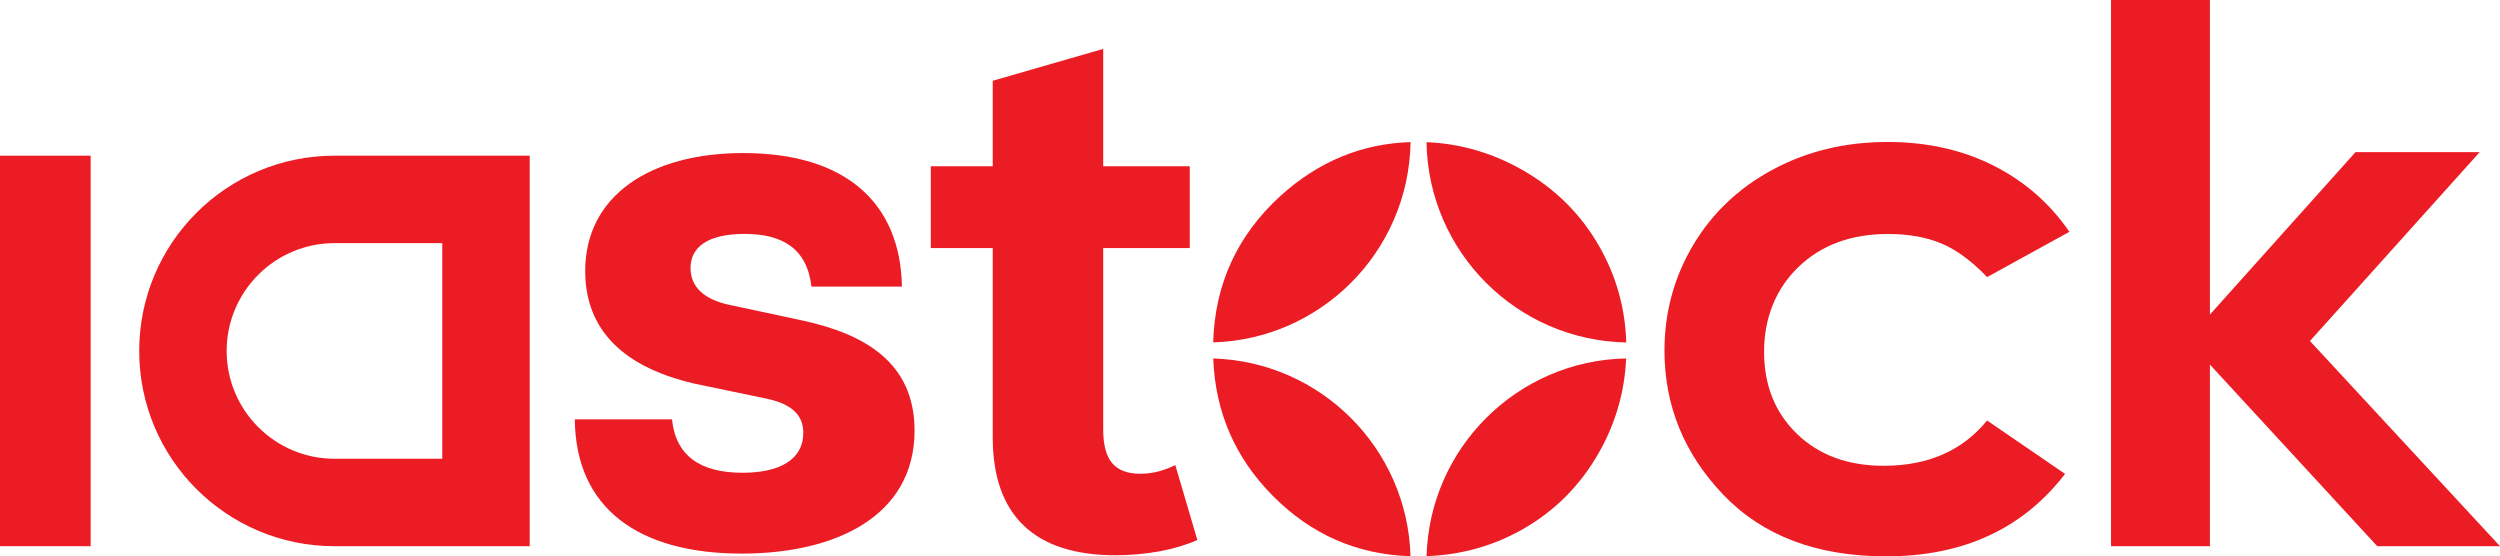
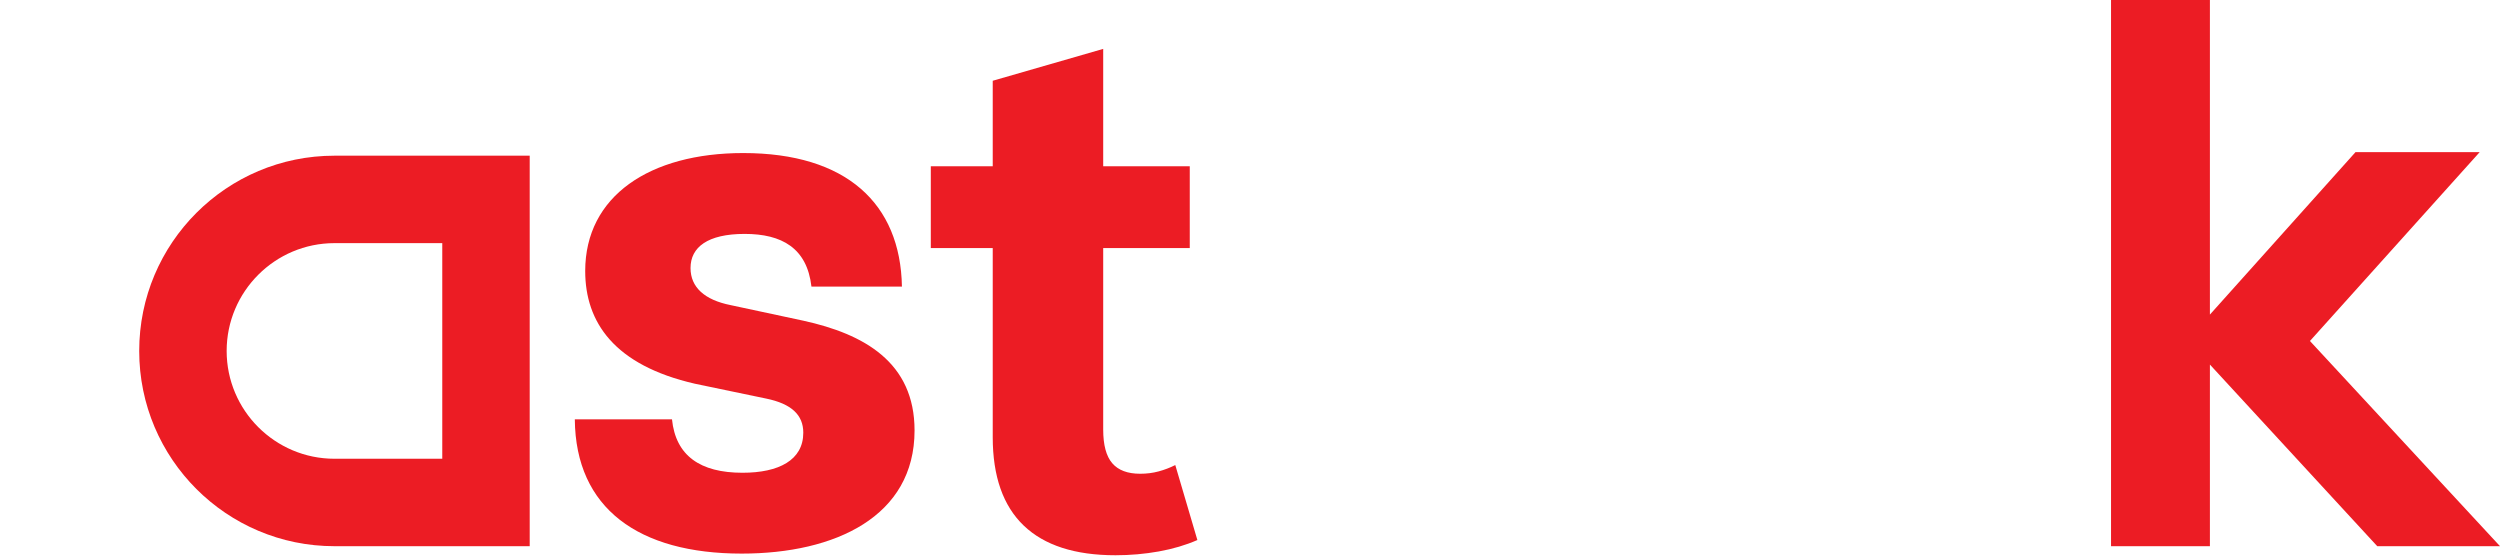
<svg xmlns="http://www.w3.org/2000/svg" id="Layer_2" viewBox="0 0 1534.76 341.54">
  <defs>
    <style>
      .cls-1 {
        fill: #ec1c24;
      }
    </style>
  </defs>
  <g id="Layer_1-2" data-name="Layer_1">
    <g>
      <g>
        <path class="cls-1" d="M493.14,196.87l-44.63-9.56c-15.94-3.19-24.59-10.93-24.59-22.77,0-12.75,10.47-20.94,33.24-20.94s38.26,8.65,40.99,32.33h55.55c-.91-51.01-34.15-81.97-97.45-81.97-57.38,0-96.99,26.41-96.99,72.4,0,31.43,17.76,57.84,67.39,69.22l43.72,9.11c15.48,3.19,22.77,10.02,22.77,20.95,0,16.85-15.03,24.59-37.34,24.59-25.96,0-40.99-10.48-43.26-32.79h-59.66c.46,54.65,39.16,82.42,102.46,82.42,57.38,0,106.11-22.76,106.11-75.59,0-41.89-30.97-59.2-68.31-67.4Z" />
        <path class="cls-1" d="M721.51,285.5c-3.26,1.64-6.67,2.93-10.23,3.9-3.56.96-7.34,1.44-11.34,1.44-7.71,0-13.42-2.15-17.12-6.45-3.71-4.3-5.56-11.19-5.56-20.68v-111.4h53.14v-50.25h-53.14V30.02l-67.82,19.56v52.48h-38.02v50.25h38.02v116.07c0,24.02,6.34,42.1,19.01,54.26,12.68,12.15,31.47,18.23,56.37,18.23,9.04,0,17.9-.78,26.57-2.33,8.67-1.56,16.57-3.9,23.68-7.01l-13.56-46.03Z" />
-         <path class="cls-1" d="M1156.44,285.95c-21.96,0-39.7-6.51-53.2-19.54-13.51-13.02-20.26-29.82-20.26-50.4s7.01-38.51,21.04-52.06c14.02-13.54,32.39-20.31,55.1-20.31,12.46,0,23.33,1.93,32.61,5.78,9.28,3.86,18.66,10.75,28.16,20.68l50.54-27.79c-12.16-17.64-27.8-31.24-46.92-40.81-19.12-9.56-40.69-14.34-64.71-14.34-25.94,0-49.4,5.64-70.37,16.9-20.98,11.27-37.32,26.76-49.03,46.47-11.71,19.72-17.57,41.29-17.57,64.71,0,33.8,12.04,63.3,36.14,88.5,24.08,25.2,57.4,37.8,99.94,37.8,47.29,0,83.9-16.87,109.85-50.61l-47.87-32.78c-15.14,18.54-36.28,27.8-63.45,27.8Z" />
        <path class="cls-1" d="M1418.08,209.34l104.21-115.95h-76.23l-89.39,99.74V0h-60.7v335.31h60.7v-111.5l102.73,111.5h75.36l-116.68-125.97Z" />
      </g>
-       <path class="cls-1" d="M0,95.58v239.73h55.65V95.58H0Z" />
      <path class="cls-1" d="M205.33,95.58c-66.2,0-119.87,53.67-119.87,119.87,0,33.1,13.42,63.06,35.11,84.76,21.69,21.68,51.66,35.1,84.76,35.1h119.86V95.58h-119.86ZM271.51,281.63h-66.18c-36.5,0-66.19-29.69-66.19-66.18s29.69-66.19,66.19-66.19h66.18v132.37Z" />
-       <path class="cls-1" d="M981.52,150.76c-11.27-19.57-26.95-35.06-47.03-46.48-18.43-10.47-38.02-16.14-58.75-17,.54,33.7,14.42,64.18,36.6,86.36,22.11,22.11,52.45,35.97,86.02,36.6-.61-21.21-6.23-41.04-16.84-59.48ZM912.34,256.63c-21.84,21.83-35.63,51.71-36.57,84.8,21.46-.79,41.22-6.35,59.27-16.68,19.57-11.19,35.03-26.72,46.37-46.58,10.36-18.14,15.98-37.52,16.88-58.13-33.54.64-63.86,14.5-85.95,36.59ZM786.29,120.07c-26.64,24.22-40.48,54.27-41.52,90.13,33.01-.99,62.79-14.77,84.58-36.56,22.18-22.19,36.08-52.69,36.6-86.41-29.88.92-56.43,11.87-79.66,32.84ZM829.35,256.63c-21.78-21.78-51.54-35.56-84.53-36.56,1.21,32.91,13.44,61.05,36.69,84.45,23.48,23.63,51.62,35.94,84.41,36.94-.93-33.1-14.73-62.99-36.57-84.83Z" />
    </g>
  </g>
</svg>